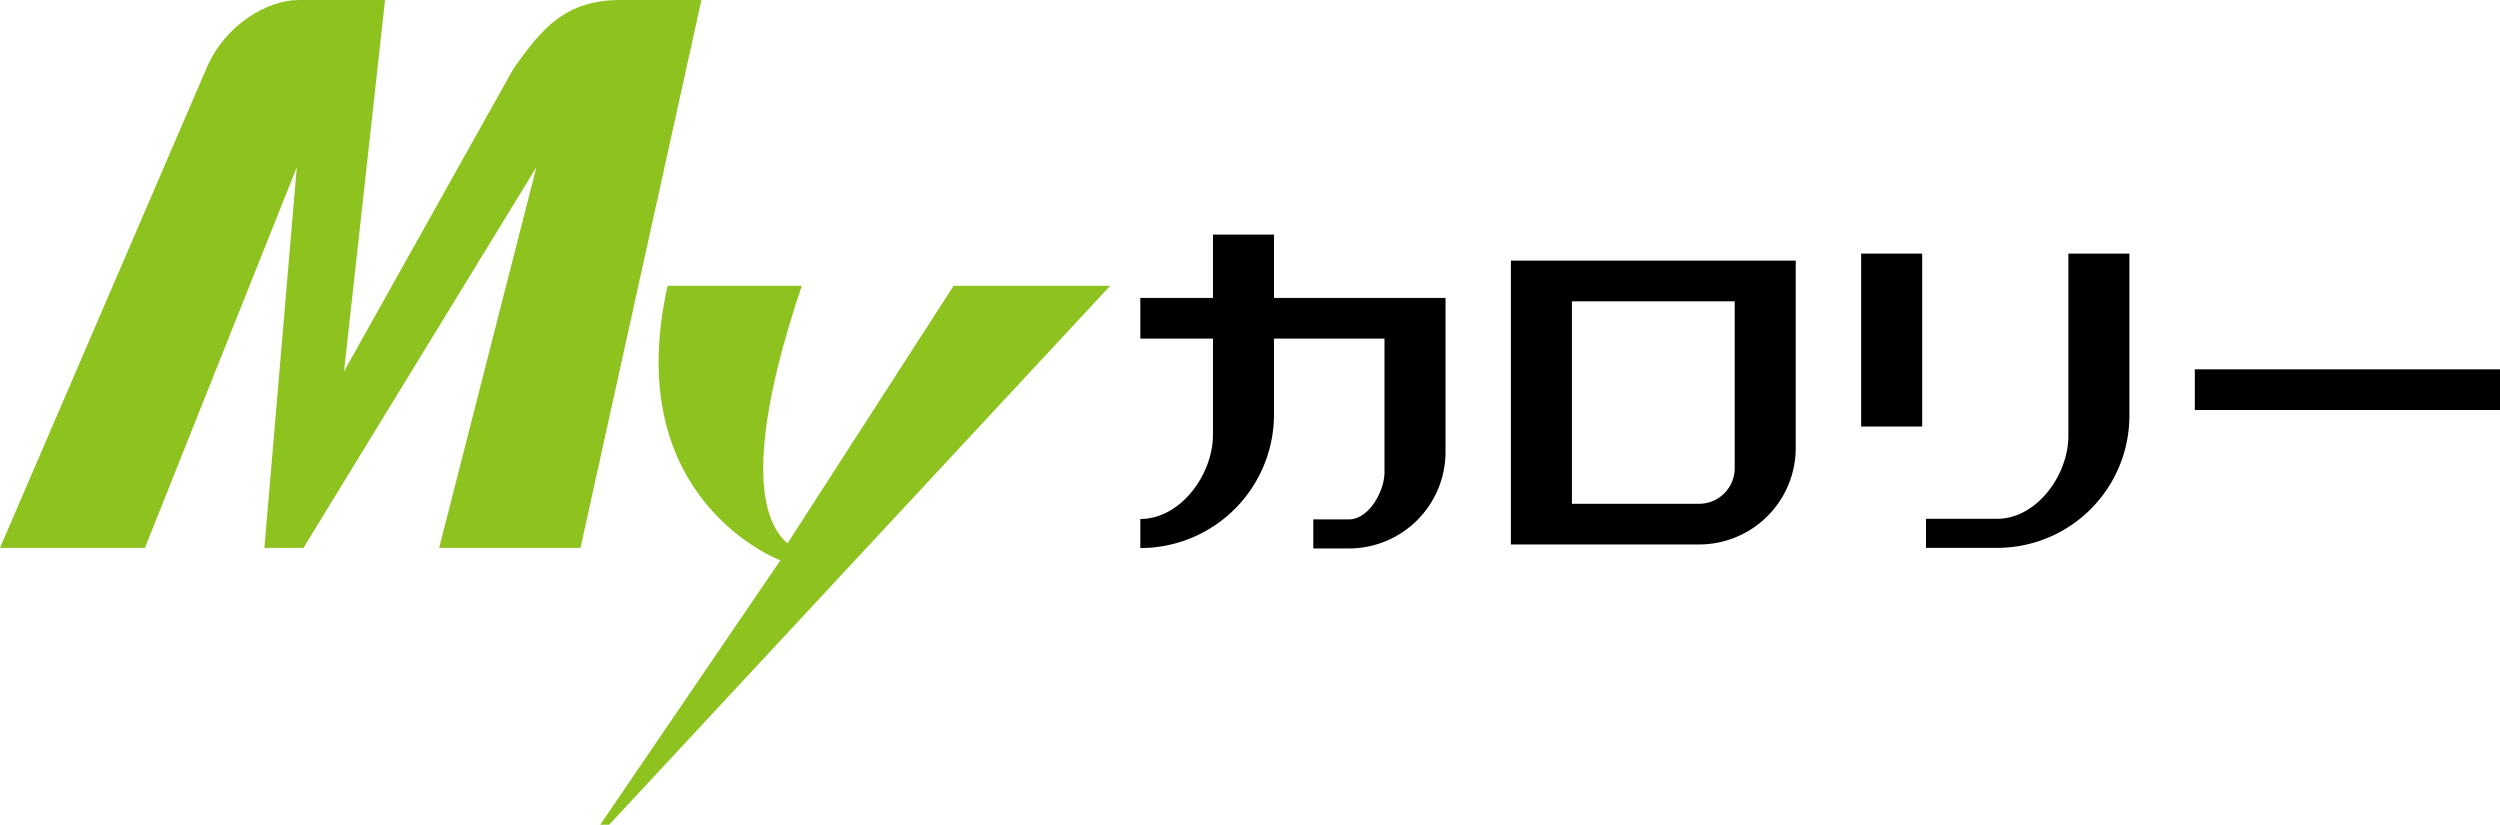
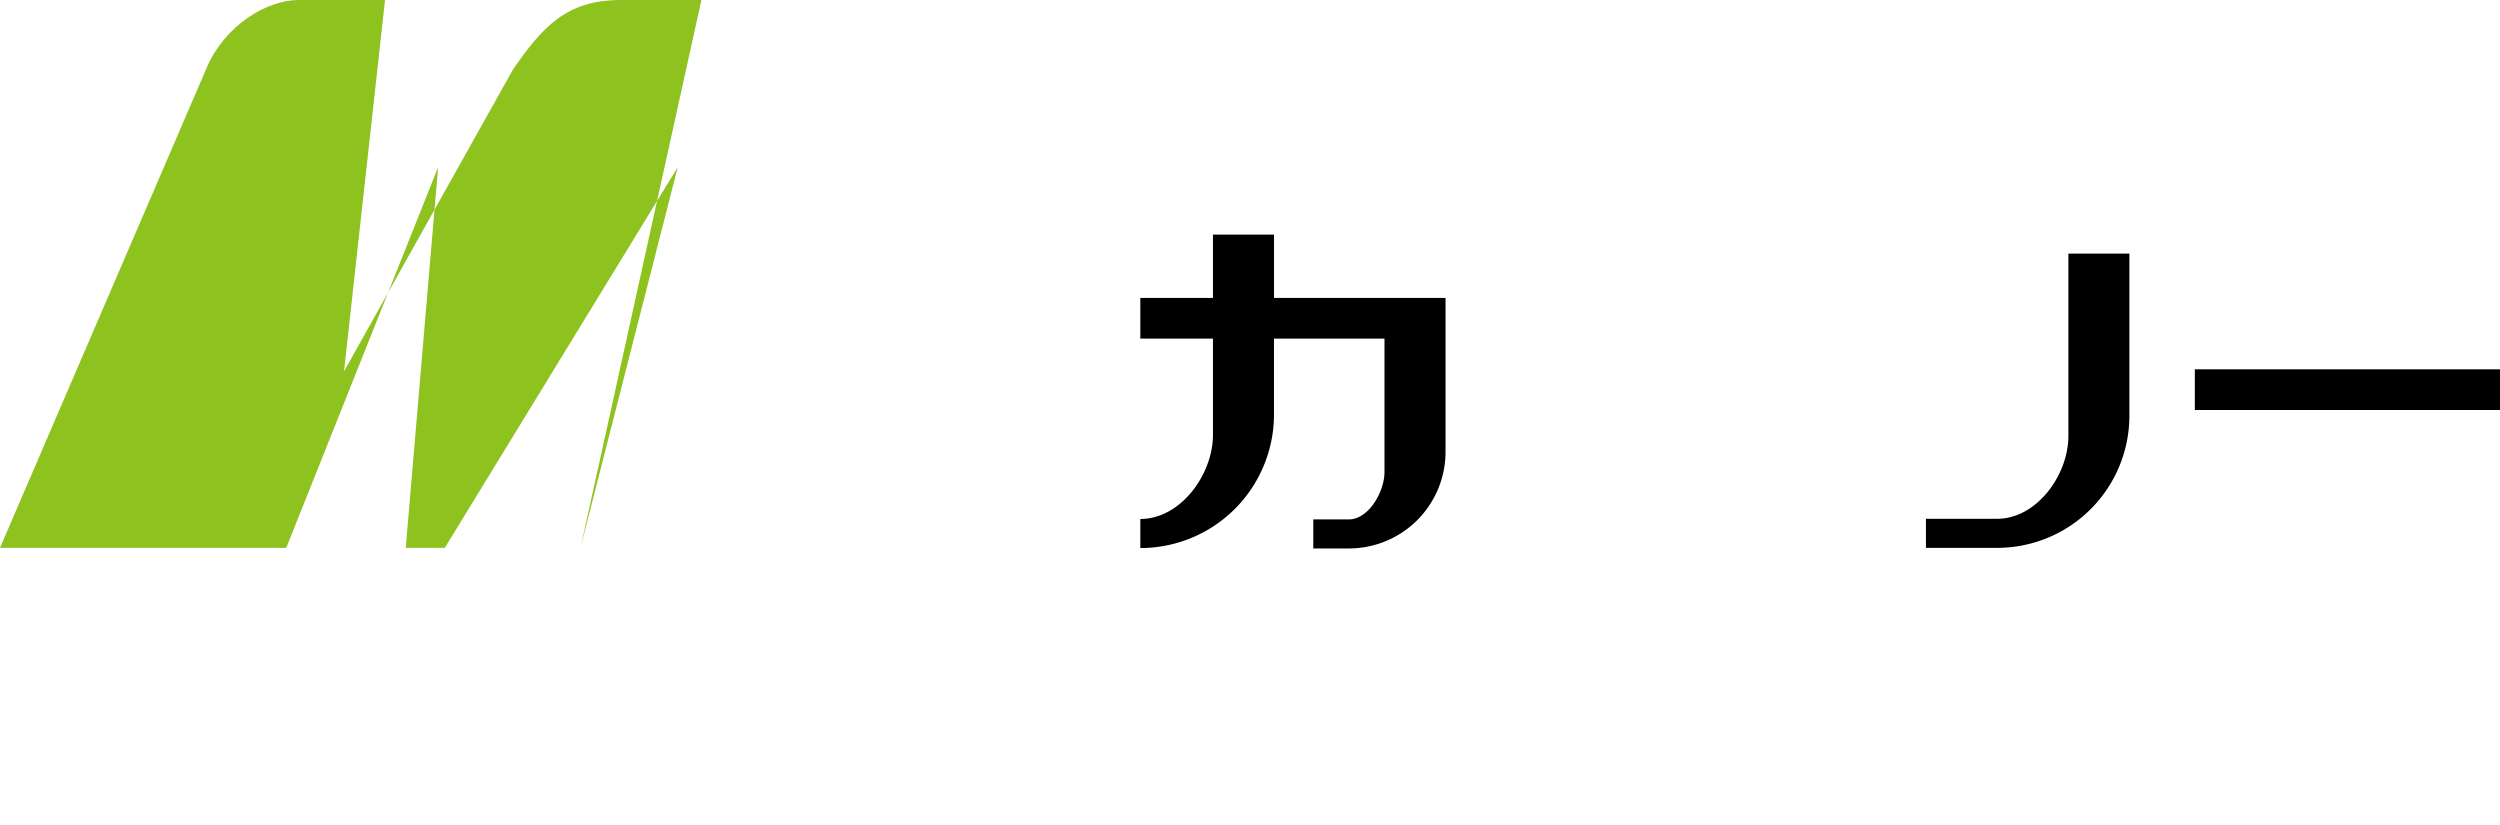
<svg xmlns="http://www.w3.org/2000/svg" width="195.639" height="64.54" viewBox="0 0 195.639 64.54">
  <g id="グループ_2528" data-name="グループ 2528" transform="translate(-14532.499 -5313.067)">
    <path id="パス_270" data-name="パス 270" d="M203,3181.532v-4.954h-4.778v4.954h-5.684v3.185h5.684v7.52c0,3.14-2.546,6.595-5.684,6.595v2.275a10.458,10.458,0,0,0,10.46-10.429h0v-.032h0v-5.929h8.647v10.448l0,0c0,1.54-1.246,3.7-2.785,3.7h-2.786v2.273h2.786a7.561,7.561,0,0,0,7.562-7.563v-12.042H203Z" transform="translate(14429.198 2154.848)" />
-     <path id="パス_271" data-name="パス 271" d="M226.314,3178.611h-4.777v22.216h14.728a7.564,7.564,0,0,0,7.563-7.563v-14.653H226.314Zm12.737,16.243a2.788,2.788,0,0,1-2.786,2.789h-9.951V3181.8h12.737Z" transform="translate(14429.198 2154.848)" />
    <rect id="長方形_2073" data-name="長方形 2073" width="23.882" height="3.184" transform="translate(14704.256 5341.968)" />
-     <rect id="長方形_2074" data-name="長方形 2074" width="4.777" height="13.531" transform="translate(14678.144 5332.913)" />
    <path id="パス_272" data-name="パス 272" d="M269.938,3190.743v-12.679h-4.775v14.271c0,3.078-2.495,6.482-5.571,6.482h-5.574v2.275h5.574a10.347,10.347,0,0,0,10.346-10.3h0v-.012c0-.011,0-.022,0-.032Z" transform="translate(14429.198 2154.848)" />
-     <path id="パス_273" data-name="パス 273" d="M151.885,3158.219h6.306l-9.463,42.872h-11.06l7.609-29.789-18.228,29.789h-3.056l2.534-29.789-11.885,29.789H103.3l16.223-37.678c1.45-3.264,4.694-5.194,7.14-5.194h6.77l-3.212,29.065,13.233-23.643C145.735,3160.359,147.606,3158.219,151.885,3158.219Z" transform="translate(14429.198 2154.848)" fill="#8dc21f" />
-     <path id="パス_274" data-name="パス 274" d="M155.546,3180.586h10.5c-2.928,8.6-4.474,17.244-1.122,20.159l13-20.159h12.254l-39.208,42.173h-.7l14.1-20.693S151.766,3197.389,155.546,3180.586Z" transform="translate(14429.198 2154.848)" fill="#8dc21f" />
+     <path id="パス_273" data-name="パス 273" d="M151.885,3158.219h6.306l-9.463,42.872l7.609-29.789-18.228,29.789h-3.056l2.534-29.789-11.885,29.789H103.3l16.223-37.678c1.45-3.264,4.694-5.194,7.14-5.194h6.77l-3.212,29.065,13.233-23.643C145.735,3160.359,147.606,3158.219,151.885,3158.219Z" transform="translate(14429.198 2154.848)" fill="#8dc21f" />
  </g>
</svg>